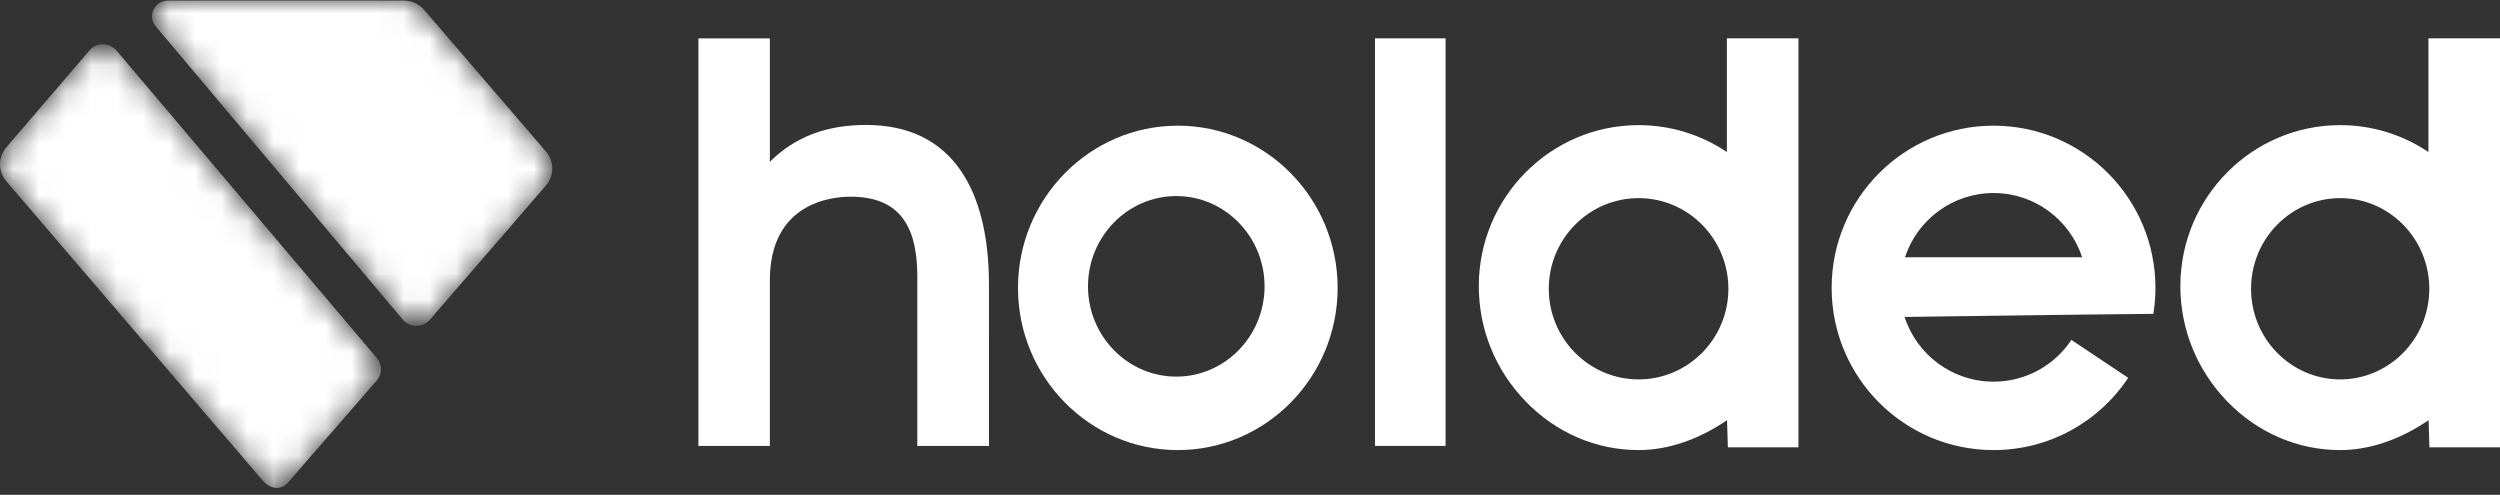
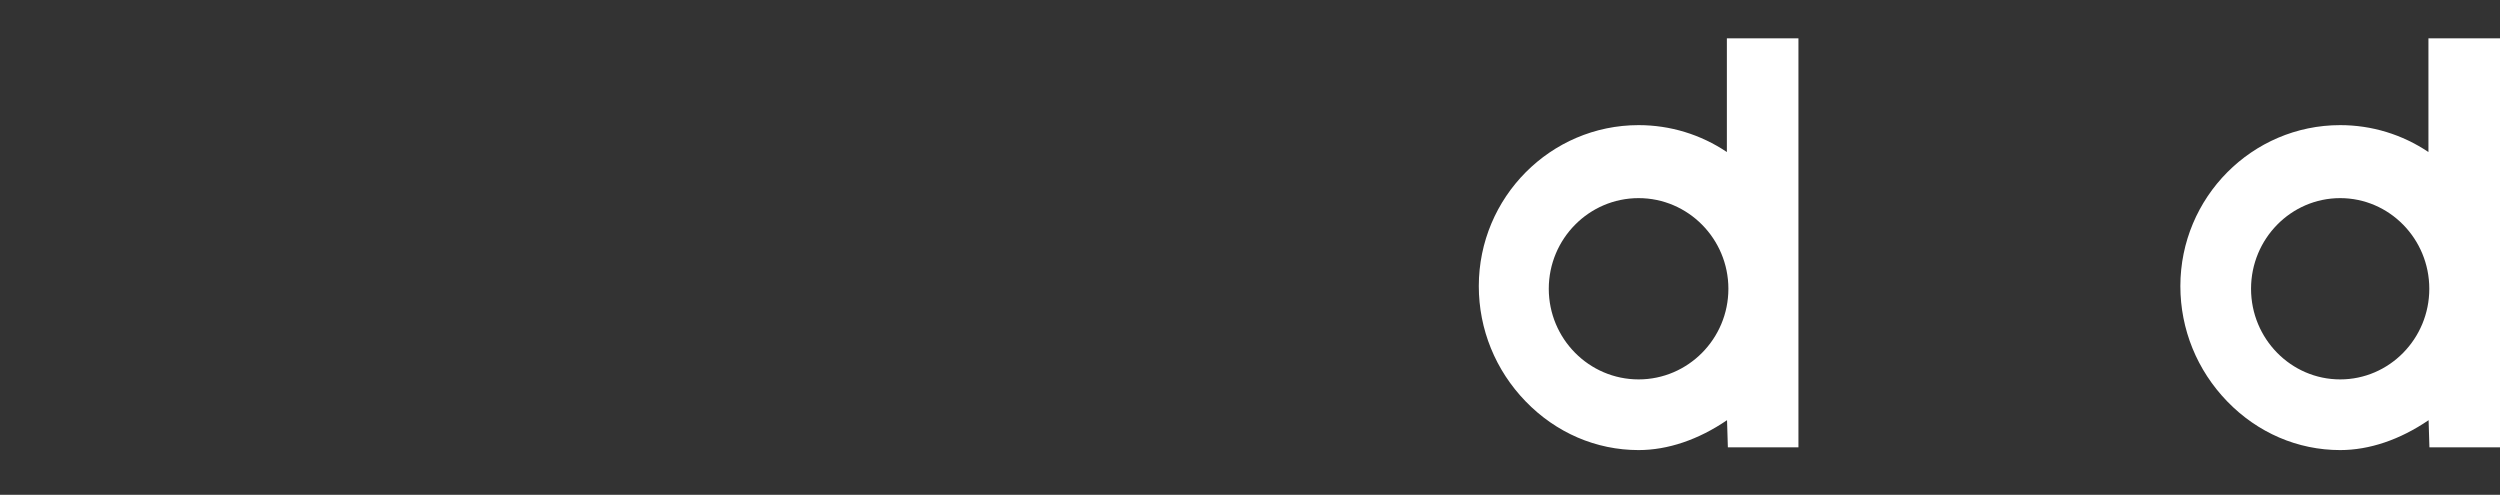
<svg xmlns="http://www.w3.org/2000/svg" width="96" height="19" viewBox="0 0 96 19" fill="none">
  <rect x="0" y="0" width="96" height="19" fill="#333333" stroke="none" />
-   <path fill-rule="evenodd" clip-rule="evenodd" d="M35.225 17.124V10.602C35.225 8.522 34.41 7.553 32.66 7.553C31.934 7.553 29.562 7.785 29.562 10.768V17.124H26.819V1.474H29.562V6.215C30.516 5.262 31.726 4.798 33.258 4.798C34.874 4.798 36.1 5.391 36.901 6.563C37.614 7.604 37.976 9.077 37.976 10.938L37.977 17.124H35.225Z" fill="#ffffff" />
-   <path fill-rule="evenodd" clip-rule="evenodd" d="M52.8 17.123H55.51V1.473H52.8V17.123Z" fill="#ffffff" />
+   <path fill-rule="evenodd" clip-rule="evenodd" d="M52.8 17.123H55.51V1.473V17.123Z" fill="#ffffff" />
  <path fill-rule="evenodd" clip-rule="evenodd" d="M62.922 7.608C61.02 7.608 59.473 9.169 59.473 11.089C59.473 13.008 61.02 14.569 62.922 14.569C64.823 14.569 66.37 13.008 66.37 11.089C66.37 9.169 64.823 7.608 62.922 7.608M62.922 17.283C61.292 17.283 59.751 16.619 58.584 15.413C57.424 14.215 56.786 12.643 56.786 10.988C56.786 7.579 59.539 4.805 62.922 4.805C64.134 4.805 65.304 5.162 66.312 5.838V1.473H69.06V17.177H66.35L66.318 16.135C65.216 16.886 64.043 17.283 62.922 17.283" fill="#ffffff" />
-   <path fill-rule="evenodd" clip-rule="evenodd" d="M45.169 7.529C43.3 7.529 41.779 9.084 41.779 10.996C41.779 12.907 43.3 14.462 45.169 14.462C47.038 14.462 48.559 12.907 48.559 10.996C48.559 9.084 47.038 7.529 45.169 7.529M45.228 17.283C41.844 17.283 39.091 14.489 39.091 11.055C39.091 7.62 41.844 4.826 45.228 4.826C48.612 4.826 51.365 7.62 51.365 11.055C51.365 14.489 48.612 17.283 45.228 17.283" fill="#ffffff" />
  <path fill-rule="evenodd" clip-rule="evenodd" d="M89.863 7.608C87.976 7.608 86.44 9.169 86.44 11.089C86.44 13.008 87.976 14.569 89.863 14.569C91.75 14.569 93.285 13.008 93.285 11.089C93.285 9.169 91.75 7.608 89.863 7.608M89.863 17.283C88.233 17.283 86.691 16.619 85.524 15.413C84.365 14.215 83.726 12.643 83.726 10.988C83.726 7.579 86.479 4.805 89.863 4.805C91.074 4.805 92.245 5.162 93.252 5.838V1.473H96V17.177H93.29L93.258 16.135C92.156 16.886 90.984 17.283 89.863 17.283" fill="#ffffff" />
-   <path fill-rule="evenodd" clip-rule="evenodd" d="M76.553 7.412C78.139 7.412 79.484 8.447 79.955 9.879H73.152C73.622 8.447 74.967 7.412 76.553 7.412M73.134 12.17L76.826 12.121H76.829L79.999 12.08H80.008L82.689 12.052C82.741 11.727 82.769 11.394 82.769 11.054C82.769 7.615 79.986 4.826 76.552 4.826C73.119 4.826 70.335 7.615 70.335 11.054C70.335 14.494 73.119 17.283 76.552 17.283C78.709 17.283 80.61 16.182 81.724 14.51L79.542 13.053C78.898 14.019 77.8 14.656 76.552 14.656C74.955 14.656 73.603 13.613 73.134 12.17Z" fill="#ffffff" />
  <mask id="mask0_594:20491" style="mask-type:alpha" maskUnits="userSpaceOnUse" x="0" y="0" width="22" height="19">
-     <path fill-rule="evenodd" clip-rule="evenodd" d="M6.443 0.02C6.303 0.022 6.169 0.071 6.061 0.159V0.159C5.8 0.372 5.764 0.754 5.98 1.011V1.011L15.464 12.271C15.491 12.303 15.521 12.333 15.555 12.36V12.36C15.845 12.596 16.275 12.556 16.515 12.269V12.269L20.975 7.112C21.288 6.738 21.287 6.198 20.972 5.825V5.825L16.29 0.382C16.099 0.156 15.816 0.024 15.517 0.02V0.02H6.443ZM3.435 1.935L0.239 5.662C-0.078 6.034 -0.08 6.577 0.235 6.951V6.951L10.11 18.478C10.136 18.508 10.164 18.536 10.195 18.562V18.562C10.481 18.799 10.828 18.802 11.068 18.519V18.519L14.471 14.607C14.681 14.359 14.682 13.998 14.472 13.749V13.749L4.471 1.937C4.446 1.908 4.418 1.88 4.388 1.855V1.855C4.261 1.749 4.106 1.697 3.952 1.697V1.697C3.76 1.697 3.569 1.778 3.435 1.935V1.935Z" fill="white" />
-   </mask>
+     </mask>
  <g mask="url(#mask0_594:20491)">
-     <path fill-rule="evenodd" clip-rule="evenodd" d="M6.443 0.02C6.303 0.022 6.169 0.071 6.061 0.159V0.159C5.8 0.372 5.764 0.754 5.98 1.011V1.011L15.464 12.271C15.491 12.303 15.521 12.333 15.555 12.36V12.36C15.845 12.596 16.275 12.556 16.515 12.269V12.269L20.975 7.112C21.288 6.738 21.287 6.198 20.972 5.825V5.825L16.29 0.382C16.099 0.156 15.816 0.024 15.517 0.02V0.02H6.443ZM3.435 1.935L0.239 5.662C-0.078 6.034 -0.08 6.577 0.235 6.951V6.951L10.11 18.478C10.136 18.508 10.164 18.536 10.195 18.562V18.562C10.481 18.799 10.828 18.802 11.068 18.519V18.519L14.471 14.607C14.681 14.359 14.682 13.998 14.472 13.749V13.749L4.471 1.937C4.446 1.908 4.418 1.88 4.388 1.855V1.855C4.261 1.749 4.106 1.697 3.952 1.697V1.697C3.76 1.697 3.569 1.778 3.435 1.935V1.935Z" fill="#ffffff" />
-   </g>
+     </g>
</svg>